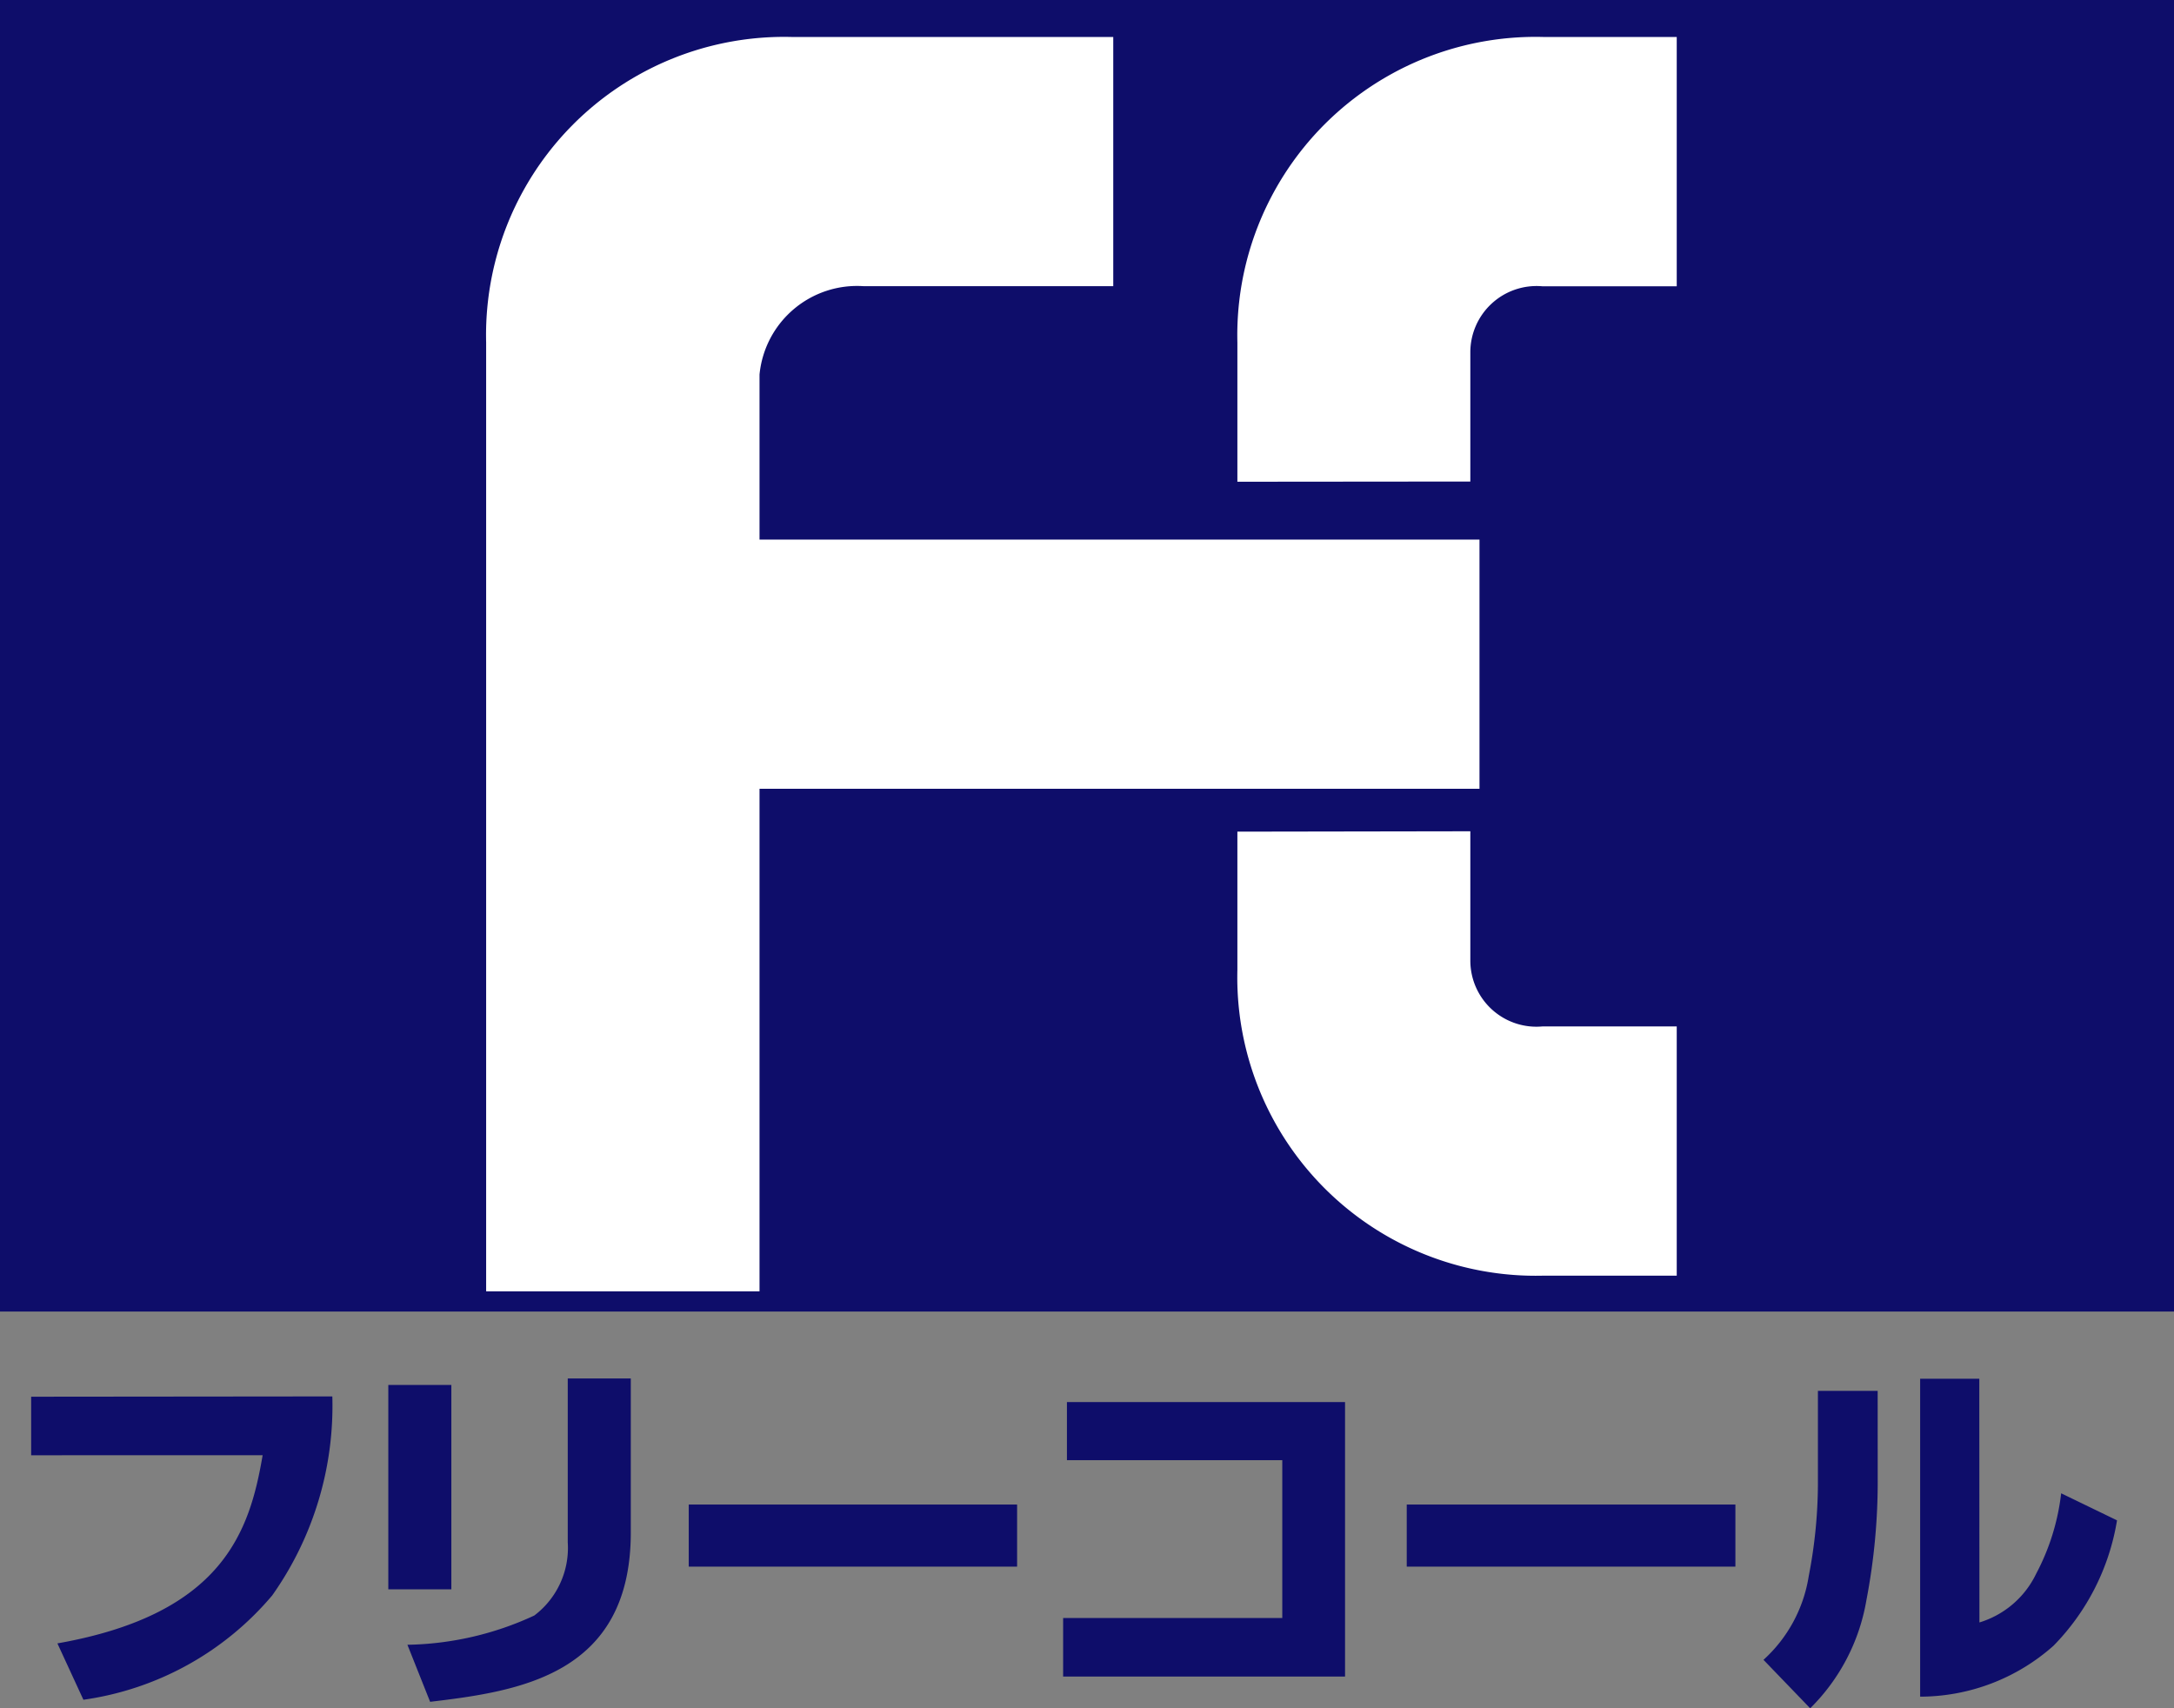
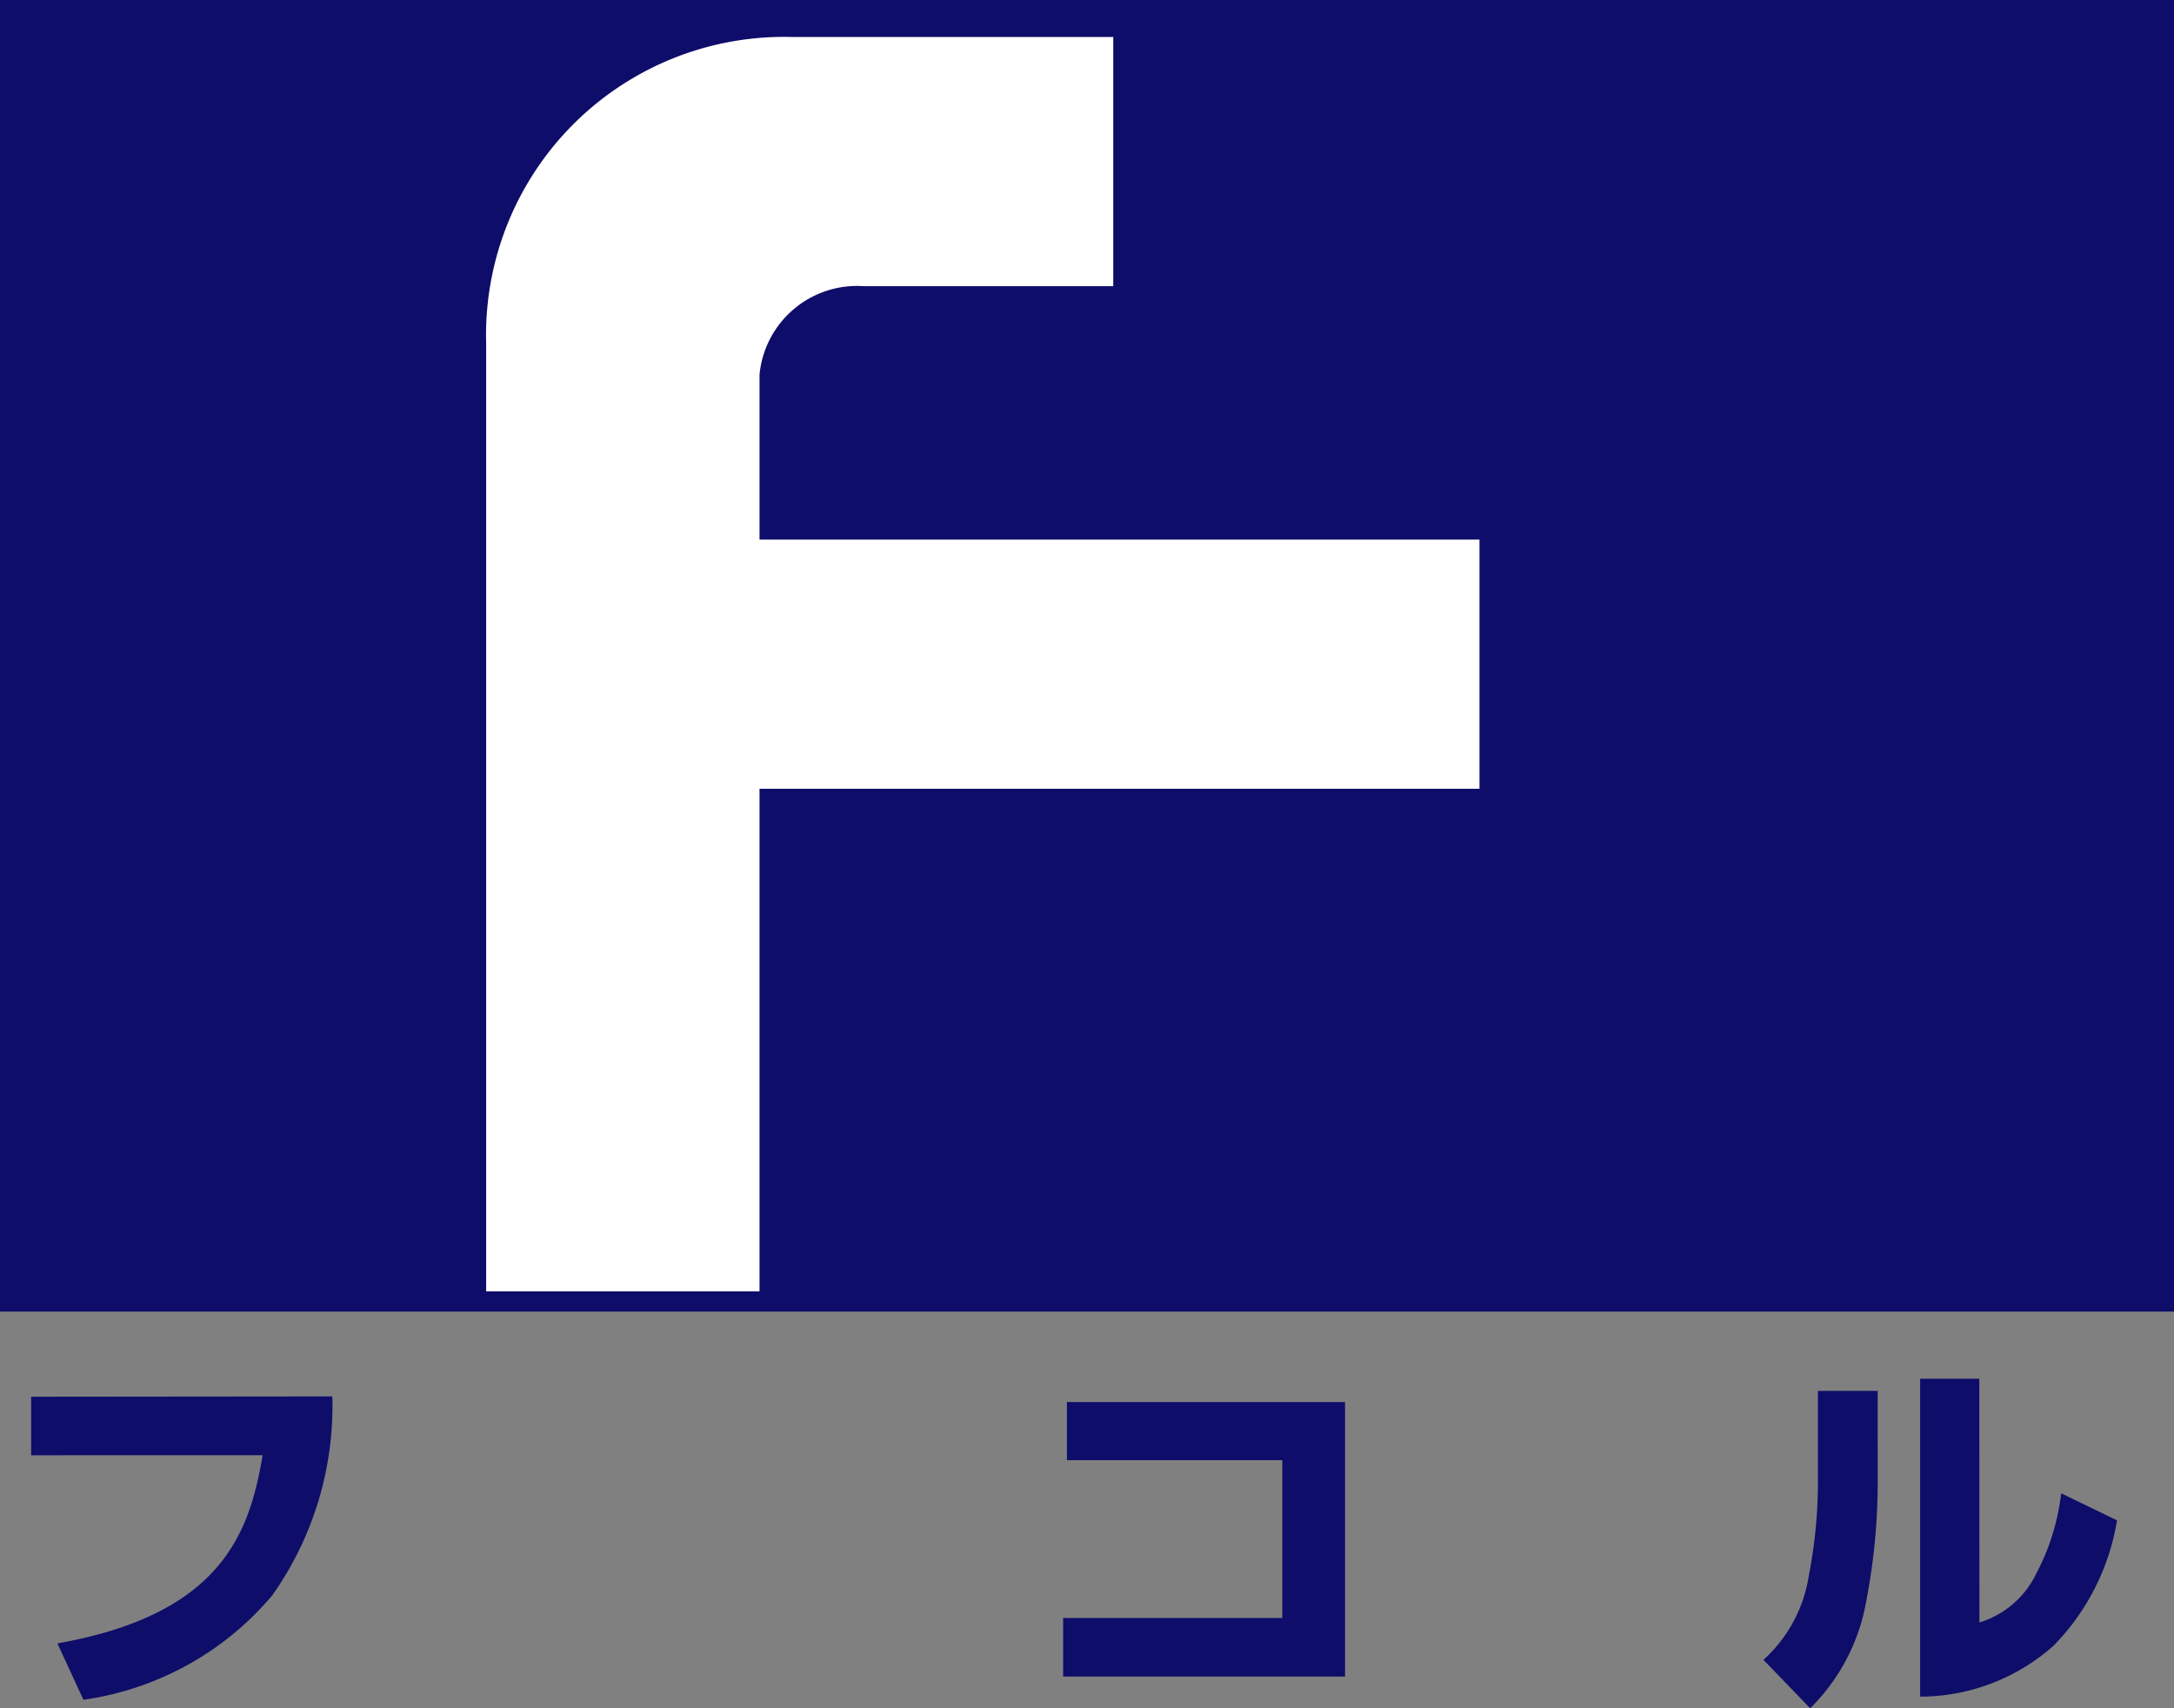
<svg xmlns="http://www.w3.org/2000/svg" width="52" height="40.858" viewBox="0 0 52 40.858">
  <rect x="0" y="0" width="52" height="40.858" fill="#808080" stroke="none" />
  <rect width="52" height="31.369" fill="#0e0d6a" />
  <path d="M229.64,313.611V307.65h-7.7a7.131,7.131,0,0,0-7.3,7.307v22.694h6.539V325.632H238.4v-5.961H221.179v-3.946a2.344,2.344,0,0,1,2.495-2.114Z" transform="translate(-203.012 -306.766)" fill="#fff" />
-   <path d="M324,318.283V315.2a1.585,1.585,0,0,1,1.722-1.587h3.215V307.65h-3.2a7.135,7.135,0,0,0-7.309,7.307v3.331Z" transform="translate(-288.831 -306.766)" fill="#fff" />
-   <path d="M324,418.21V421.3a1.581,1.581,0,0,0,1.722,1.578h3.215v5.961h-3.2a7.137,7.137,0,0,1-7.309-7.312v-3.308Z" transform="translate(-288.831 -398.328)" fill="#fff" />
  <path d="M158.024,496.45a7.851,7.851,0,0,1-1.438,4.76,7.224,7.224,0,0,1-4.516,2.495l-.622-1.348c3.964-.7,4.6-2.684,4.909-4.5H150.82v-1.4Z" transform="translate(-150.075 -463.051)" fill="#0e0d6a" />
-   <path d="M201.908,499.044H200.4v-4.889h1.508Zm4.292-1.362c0,3.412-2.674,3.8-4.8,4.052l-.543-1.364a7.483,7.483,0,0,0,3.035-.7,2.026,2.026,0,0,0,.8-1.753V494H206.2Z" transform="translate(-191.112 -461.031)" fill="#0e0d6a" />
-   <path d="M249.974,511.2v1.485H242.12V511.2Z" transform="translate(-225.646 -475.215)" fill="#0e0d6a" />
  <path d="M300.743,497.22v6.565H294v-1.4h5.242V498.61h-5.151v-1.39Z" transform="translate(-268.571 -463.686)" fill="#0e0d6a" />
-   <path d="M349.591,511.2v1.485H341.73V511.2Z" transform="translate(-308.082 -475.215)" fill="#0e0d6a" />
  <path d="M394.151,496.405a15.034,15.034,0,0,1-.272,2.94,4.749,4.749,0,0,1-1.343,2.577l-1.117-1.159a3.416,3.416,0,0,0,1.083-2.007,11.706,11.706,0,0,0,.219-2.191v-2.235h1.429Zm2.433,3.464a2.221,2.221,0,0,0,1.355-1.161,5.419,5.419,0,0,0,.6-1.928l1.336.647a5.559,5.559,0,0,1-1.52,3,4.811,4.811,0,0,1-3.189,1.217V494.04h1.415Z" transform="translate(-349.238 -461.064)" fill="#0e0d6a" />
</svg>